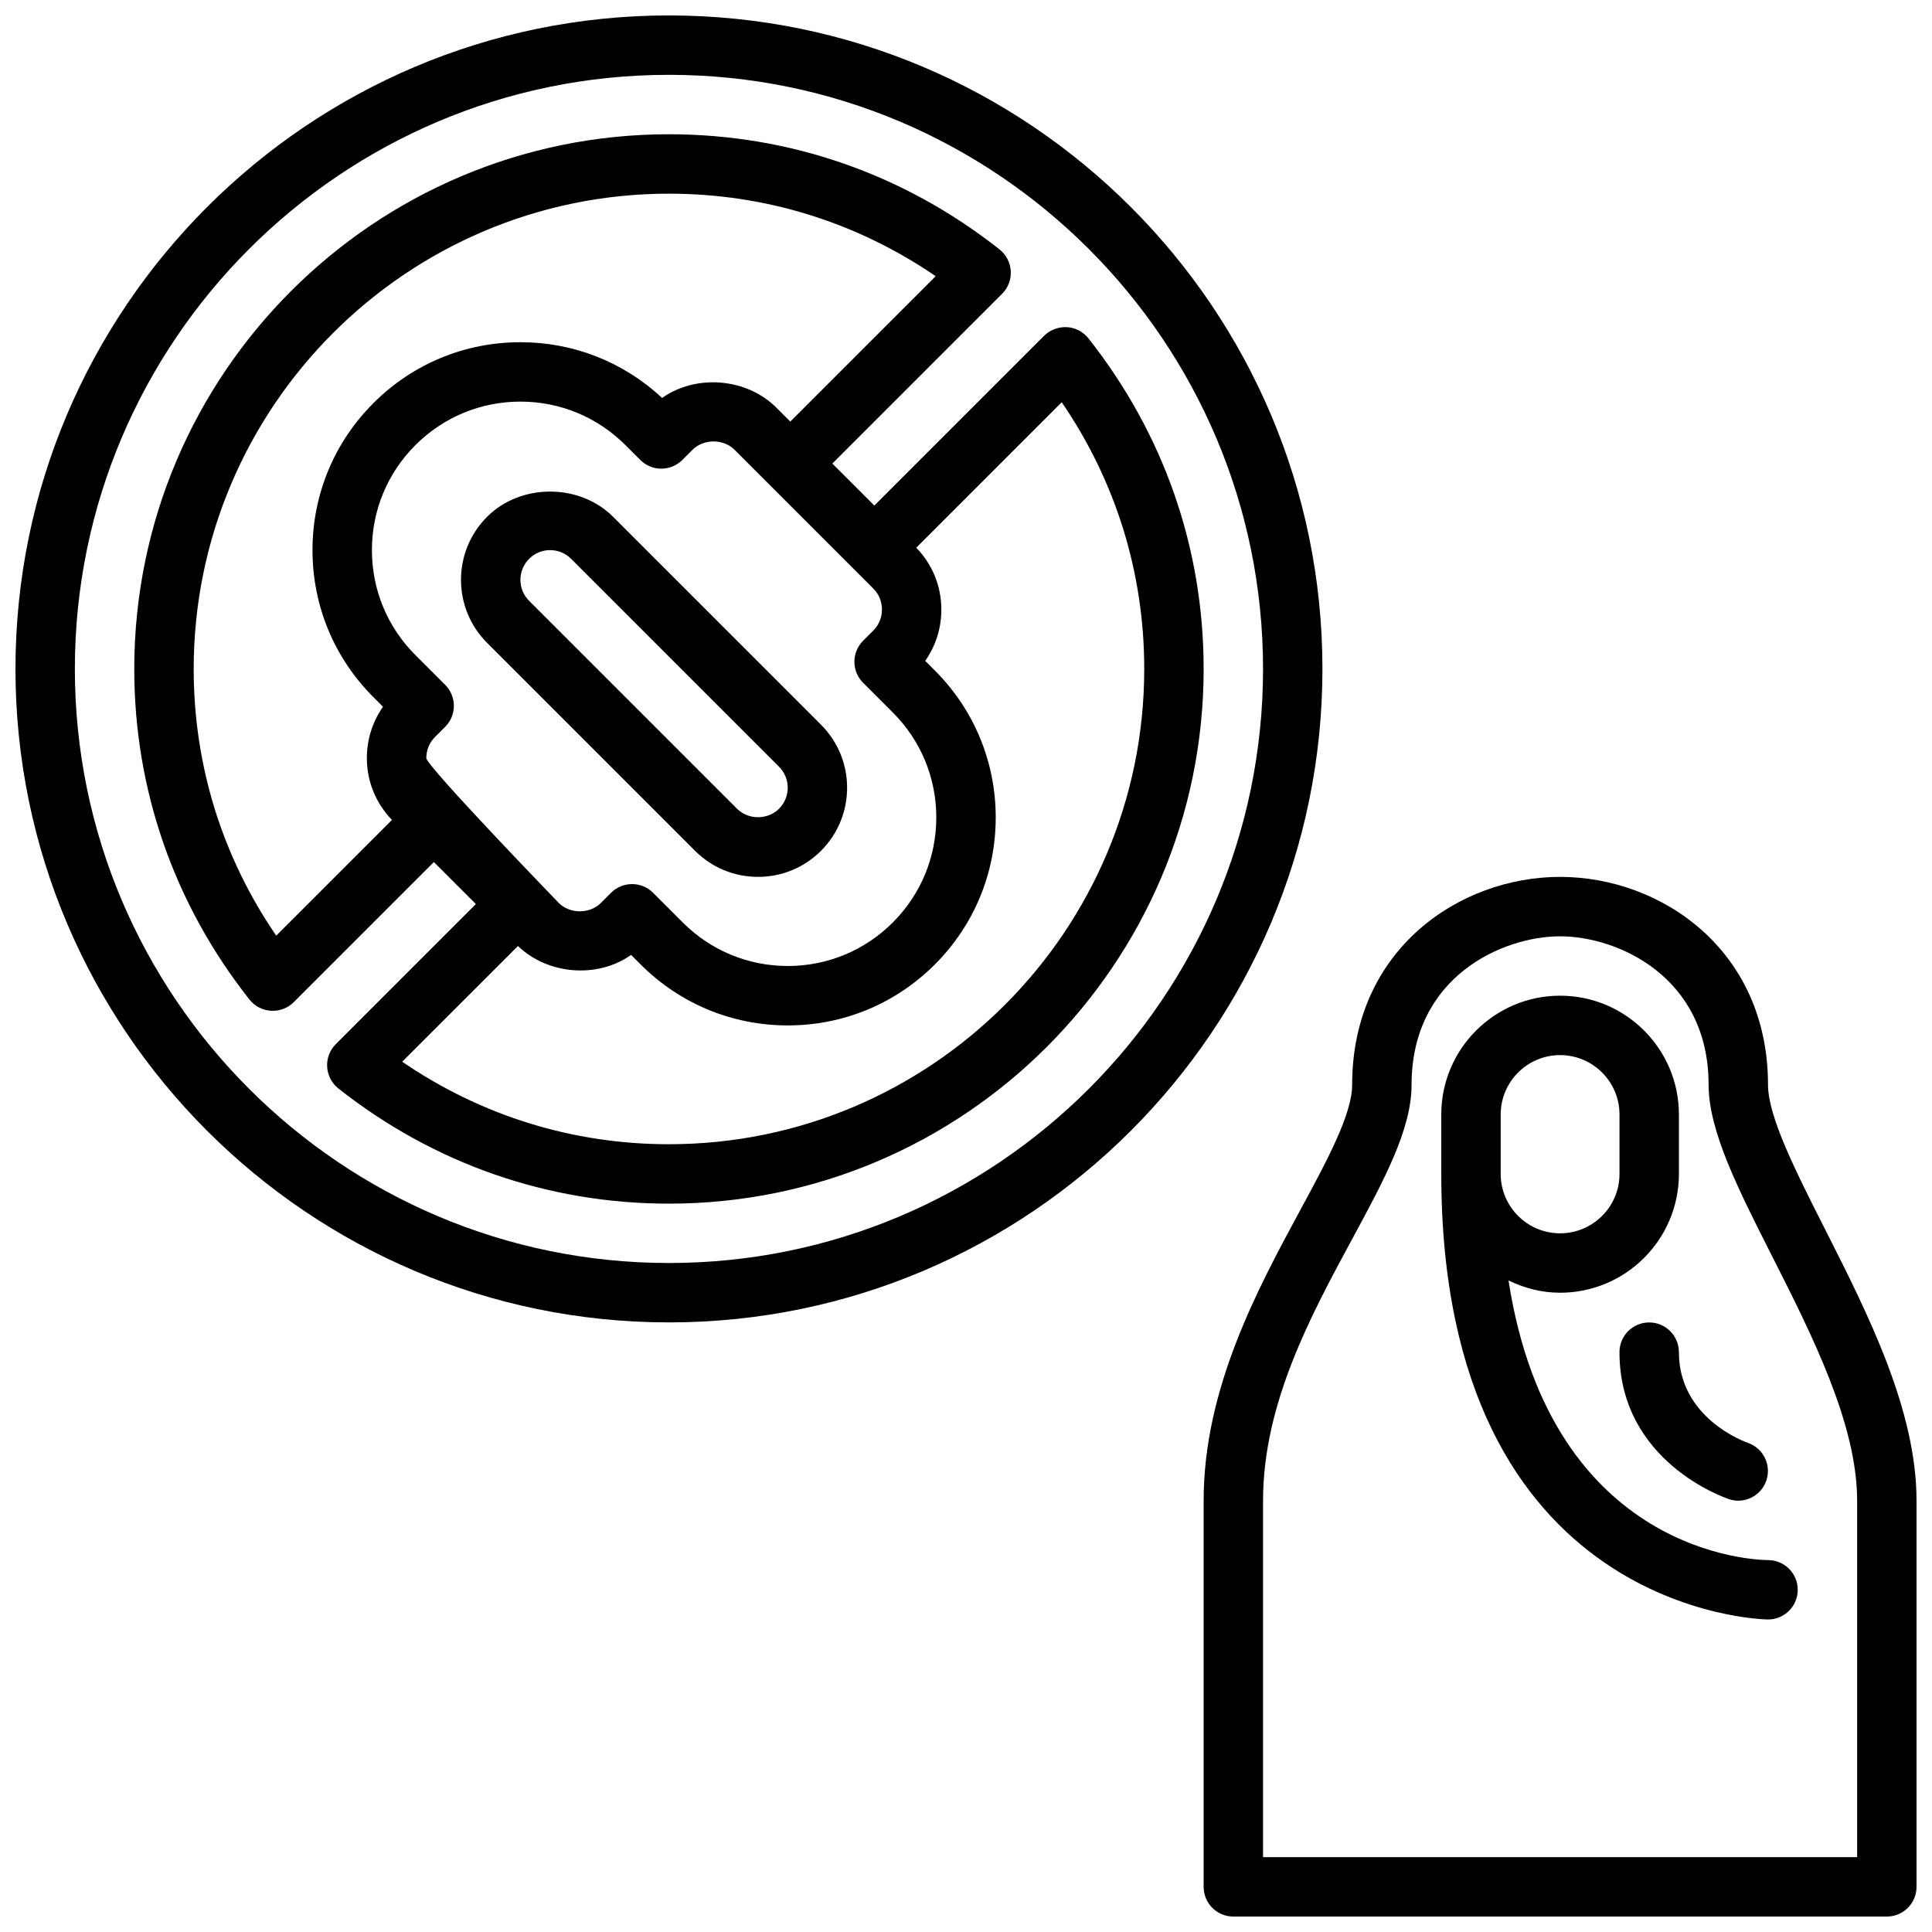
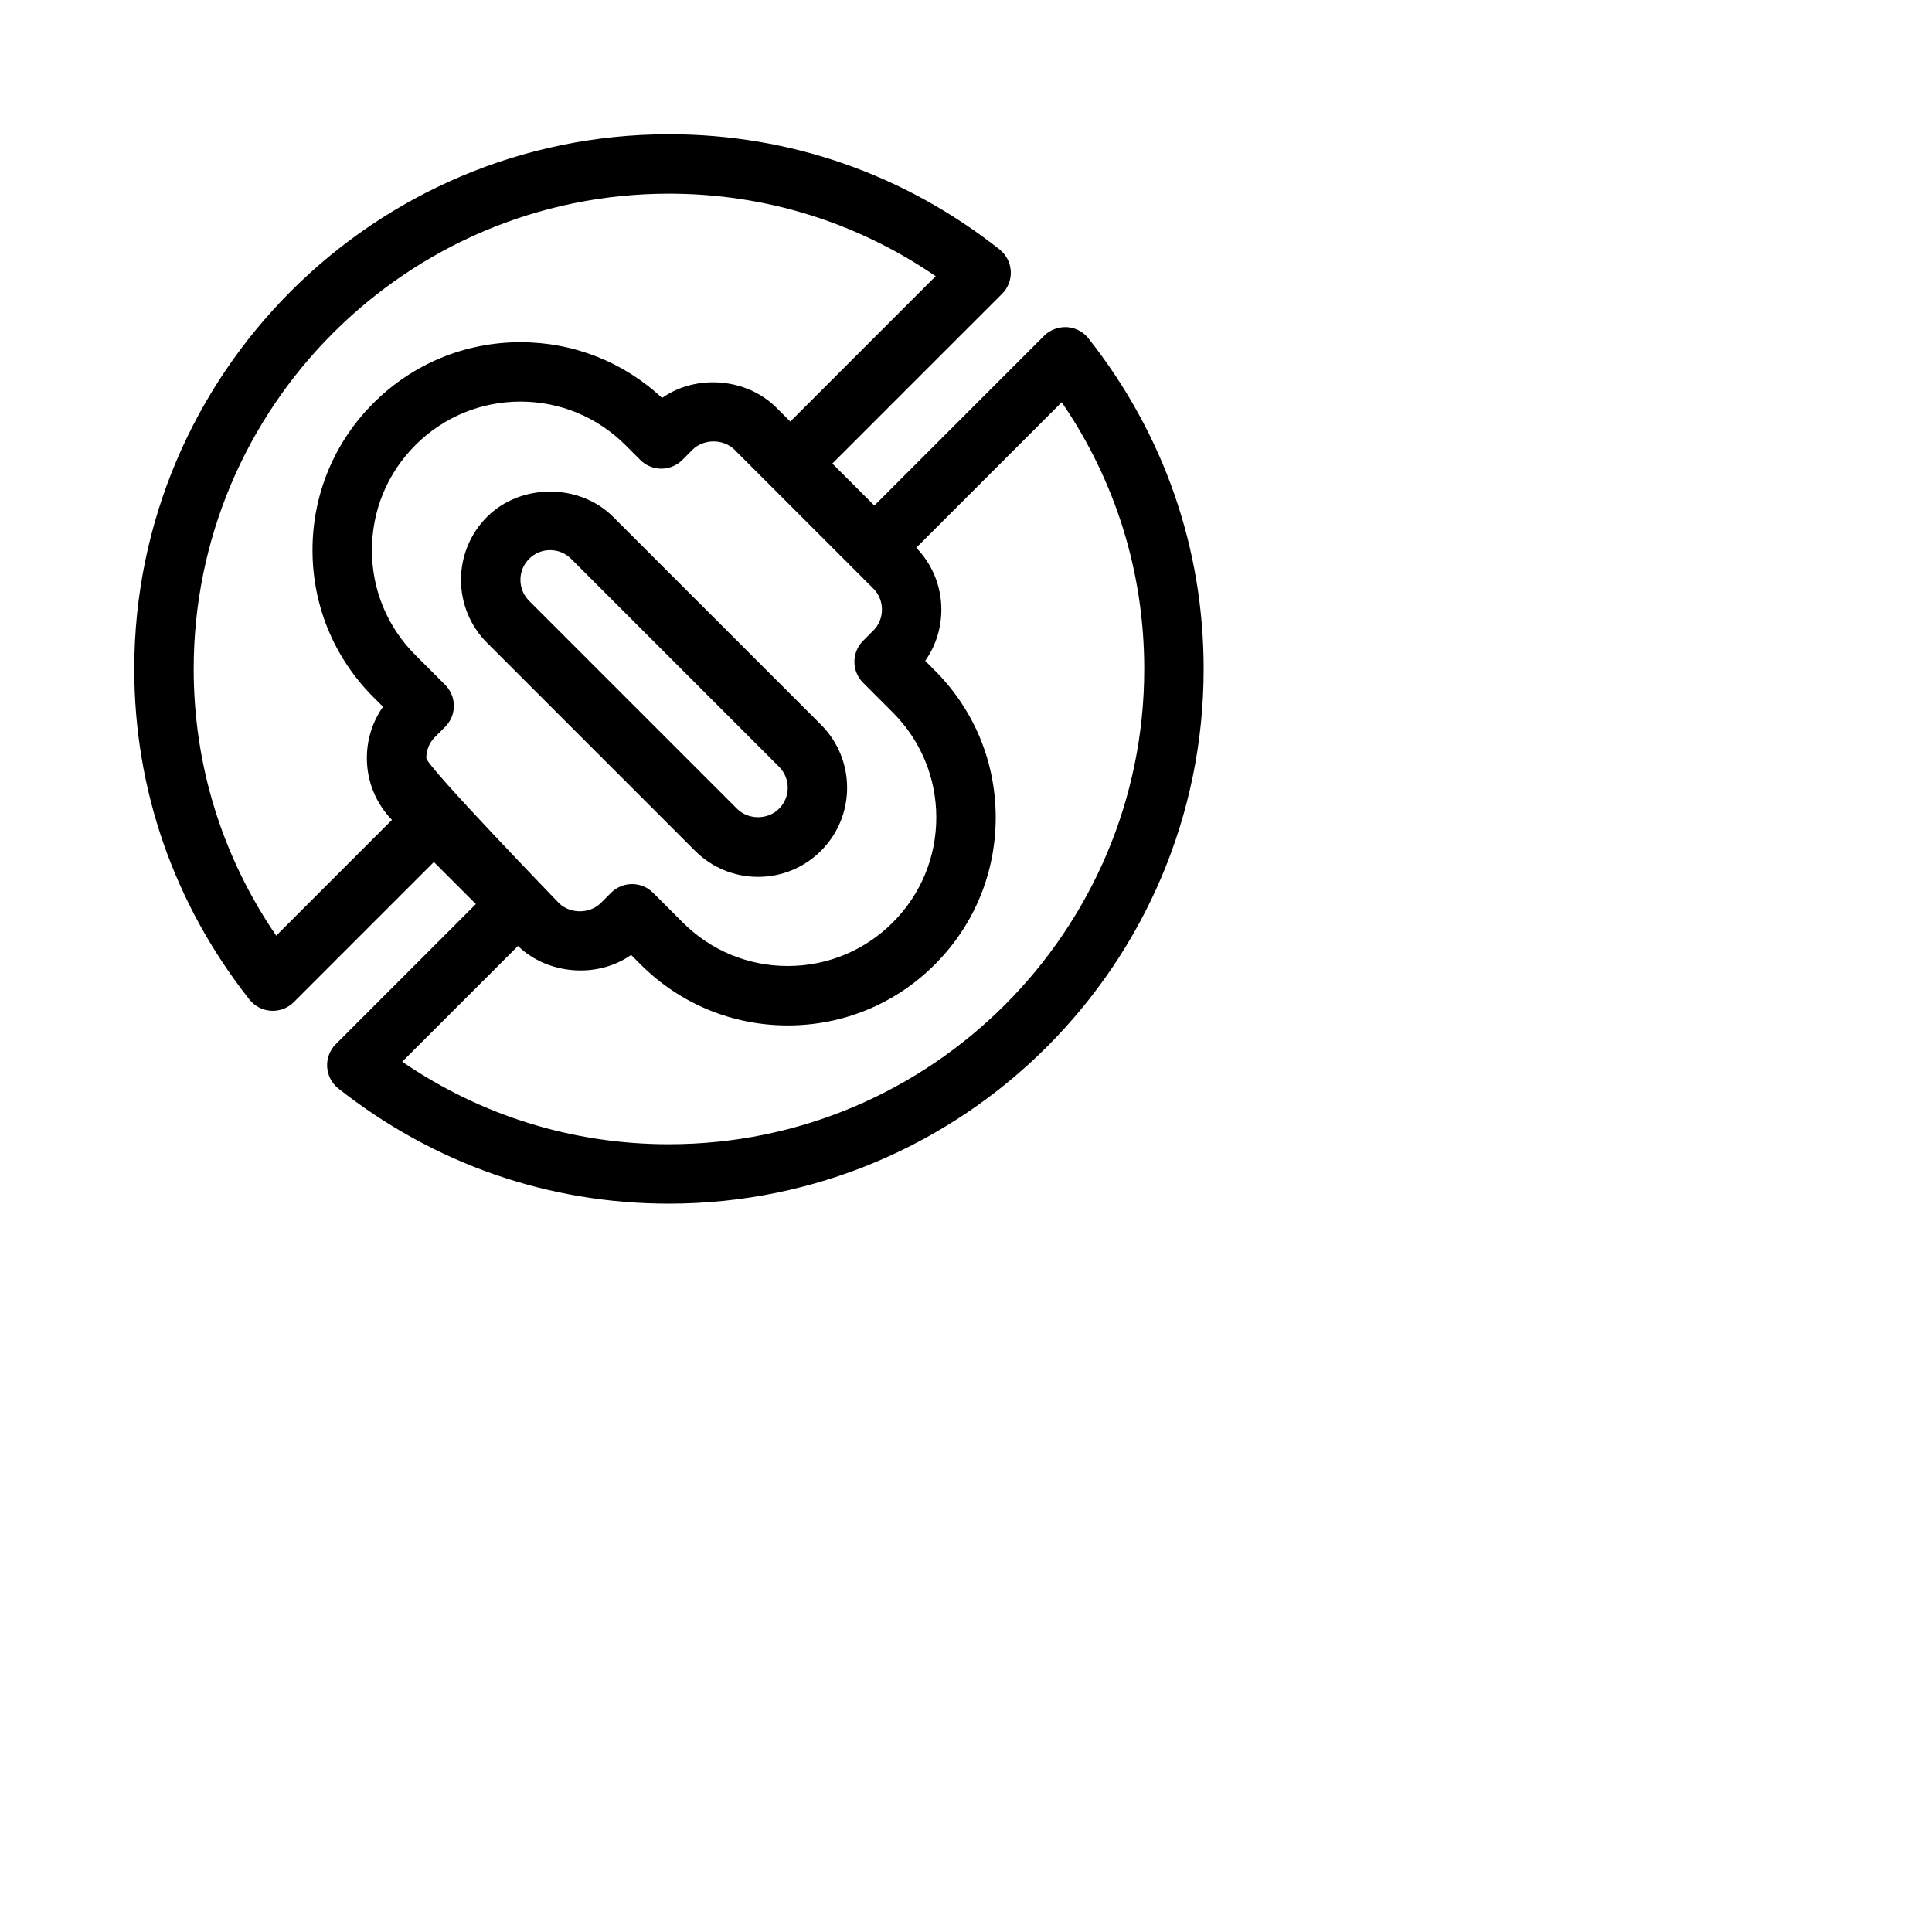
<svg xmlns="http://www.w3.org/2000/svg" width="800px" height="800px" version="1.1" viewBox="144 144 512 512">
  <defs>
    <clipPath id="b">
-       <path d="m462 376h189.9v275.9h-189.9z" />
-     </clipPath>
+       </clipPath>
    <clipPath id="a">
-       <path d="m148.09 148.09h346.91v346.91h-346.91z" />
-     </clipPath>
+       </clipPath>
  </defs>
  <g clip-path="url(#b)">
-     <path d="m627.64 469.73c-7.762-15.328-15.098-29.82-15.098-38.242 0-35.793-28.387-55.105-55.105-55.105s-55.105 19.309-55.105 55.105c0 7.785-6.66 20.105-13.723 33.148-11.418 21.121-25.633 47.395-25.633 77.059v102.34c0 4.352 3.527 7.871 7.871 7.871h173.18c4.344 0 7.871-3.519 7.871-7.871v-102.34c0-24.066-12.887-49.508-24.262-71.965zm8.52 166.43h-157.44v-94.465c0-25.68 12.609-48.996 23.75-69.574 8.375-15.492 15.609-28.859 15.609-40.633 0-28.68 24.145-39.359 39.359-39.359s39.359 10.684 39.359 39.359c0 12.188 7.785 27.559 16.801 45.367 10.574 20.875 22.562 44.539 22.562 64.84z" />
-   </g>
-   <path d="m543.77 483.33c4.148 2.023 8.754 3.258 13.672 3.258 17.367 0 31.488-14.121 31.488-31.488v-15.742c0-17.367-14.121-31.488-31.488-31.488s-31.488 14.121-31.488 31.488v15.742c0 116.73 85.727 118.08 86.594 118.08 4.344 0 7.871-3.519 7.871-7.871s-3.527-7.871-7.871-7.871c-2.598-0.004-57.457-0.996-68.777-74.109zm-2.07-43.973c0-8.684 7.062-15.742 15.742-15.742 8.684 0 15.742 7.062 15.742 15.742v15.742c0 8.684-7.062 15.742-15.742 15.742-8.684 0-15.742-7.062-15.742-15.742z" />
-   <path d="m581.05 494.46c-4.344 0-7.871 3.519-7.871 7.871 0 28.961 27.812 38.559 29 38.949 0.828 0.281 1.652 0.414 2.481 0.414 3.273 0 6.328-2.07 7.438-5.352 1.395-4.102-0.805-8.559-4.894-9.98-0.75-0.246-18.281-6.519-18.281-24.027 0-4.356-3.523-7.875-7.871-7.875z" />
+     </g>
  <path d="m344.89 376.38c6.312 0 12.242-2.457 16.695-6.918 9.211-9.211 9.211-24.184 0-33.395l-55.105-55.105c-8.918-8.918-24.488-8.918-33.402 0-9.211 9.211-9.211 24.184 0 33.395l55.105 55.105c4.465 4.461 10.395 6.918 16.707 6.918zm-60.668-84.285c1.484-1.488 3.461-2.309 5.562-2.309 2.102 0 4.078 0.82 5.566 2.305l55.105 55.105c3.07 3.07 3.07 8.062-0.008 11.133-2.969 2.984-8.156 2.984-11.125 0l-55.105-55.105c-3.066-3.07-3.066-8.059 0.004-11.129z" />
  <path d="m432.45 233.67c-1.395-1.762-3.473-2.844-5.715-2.977-2.234-0.086-4.434 0.699-6.031 2.289l-44.992 44.996-11.133-11.129 44.996-44.996c1.59-1.59 2.426-3.785 2.289-6.031-0.133-2.242-1.211-4.32-2.977-5.723-25.297-19.965-55.59-30.52-87.605-30.52-78.129 0-141.7 63.566-141.7 141.7 0 32.008 10.555 62.309 30.527 87.609 1.395 1.762 3.473 2.844 5.715 2.977 2.242 0.125 4.441-0.699 6.031-2.289l37.125-37.125 11.133 11.133-37.125 37.125c-1.59 1.59-2.426 3.777-2.289 6.031 0.133 2.242 1.211 4.32 2.977 5.723 25.297 19.957 55.586 30.516 87.602 30.516 78.129 0 141.7-63.566 141.7-141.7 0.004-32.012-10.555-62.309-30.527-87.609zm-215.25 158.29c-14.336-20.945-21.871-45.207-21.871-70.684 0-69.445 56.504-125.95 125.95-125.95 25.48 0 49.734 7.535 70.684 21.867l-38.527 38.527-3.66-3.66c-7.941-7.949-21.332-8.949-30.316-2.598-10.215-9.539-23.48-14.773-37.539-14.773-14.719 0-28.559 5.738-38.965 16.145-10.41 10.406-16.141 24.238-16.141 38.957s5.731 28.551 16.137 38.957l2.551 2.551c-2.777 3.945-4.281 8.652-4.281 13.594 0 6.188 2.379 11.98 6.652 16.391zm39.777-47.066c0-2.117 0.812-4.094 2.289-5.566l2.707-2.707c1.48-1.48 2.305-3.473 2.305-5.566s-0.836-4.094-2.305-5.566l-7.871-7.871c-7.445-7.43-11.539-17.316-11.539-27.828 0-10.508 4.094-20.395 11.523-27.828 7.441-7.43 17.328-11.531 27.836-11.531 10.508 0 20.395 4.102 27.828 11.531l3.938 3.938c1.48 1.48 3.481 2.305 5.566 2.305s4.094-0.836 5.566-2.305l2.707-2.707c2.945-2.938 8.188-2.938 11.133 0l36.777 36.777c1.48 1.48 2.289 3.449 2.289 5.566 0 2.117-0.812 4.094-2.289 5.566l-2.707 2.707c-1.48 1.48-2.305 3.473-2.305 5.566s0.828 4.094 2.305 5.566l7.871 7.871c7.434 7.43 11.527 17.316 11.527 27.824 0 10.508-4.094 20.395-11.523 27.828-7.438 7.434-17.324 11.535-27.836 11.535-10.508 0-20.395-4.102-27.828-11.531l-7.863-7.871c-1.48-1.48-3.481-2.305-5.574-2.305s-4.094 0.828-5.566 2.305l-2.707 2.707c-2.945 2.938-8.188 2.938-11.133 0 0.004-0.004-35.121-36.293-35.121-38.41zm64.305 102.34c-25.48 0-49.734-7.535-70.691-21.867l30.676-30.668c7.965 7.676 21.121 8.629 29.984 2.363l2.551 2.551c10.41 10.395 24.25 16.133 38.969 16.133s28.559-5.738 38.965-16.145c10.41-10.406 16.141-24.238 16.141-38.961 0-14.719-5.731-28.551-16.137-38.957l-2.551-2.551c2.785-3.945 4.281-8.652 4.281-13.594 0-6.188-2.379-11.98-6.652-16.391l38.551-38.551c14.332 20.949 21.867 45.211 21.867 70.684 0 69.449-56.504 125.95-125.95 125.95z" />
  <g clip-path="url(#a)">
    <path d="m321.28 148.09c-95.496 0-173.18 77.688-173.18 173.18s77.688 173.18 173.18 173.18 173.18-77.688 173.18-173.18-77.688-173.18-173.18-173.18zm0 330.62c-86.812 0-157.44-70.629-157.44-157.44s70.629-157.44 157.44-157.44 157.44 70.629 157.44 157.44-70.629 157.44-157.44 157.44z" />
  </g>
</svg>